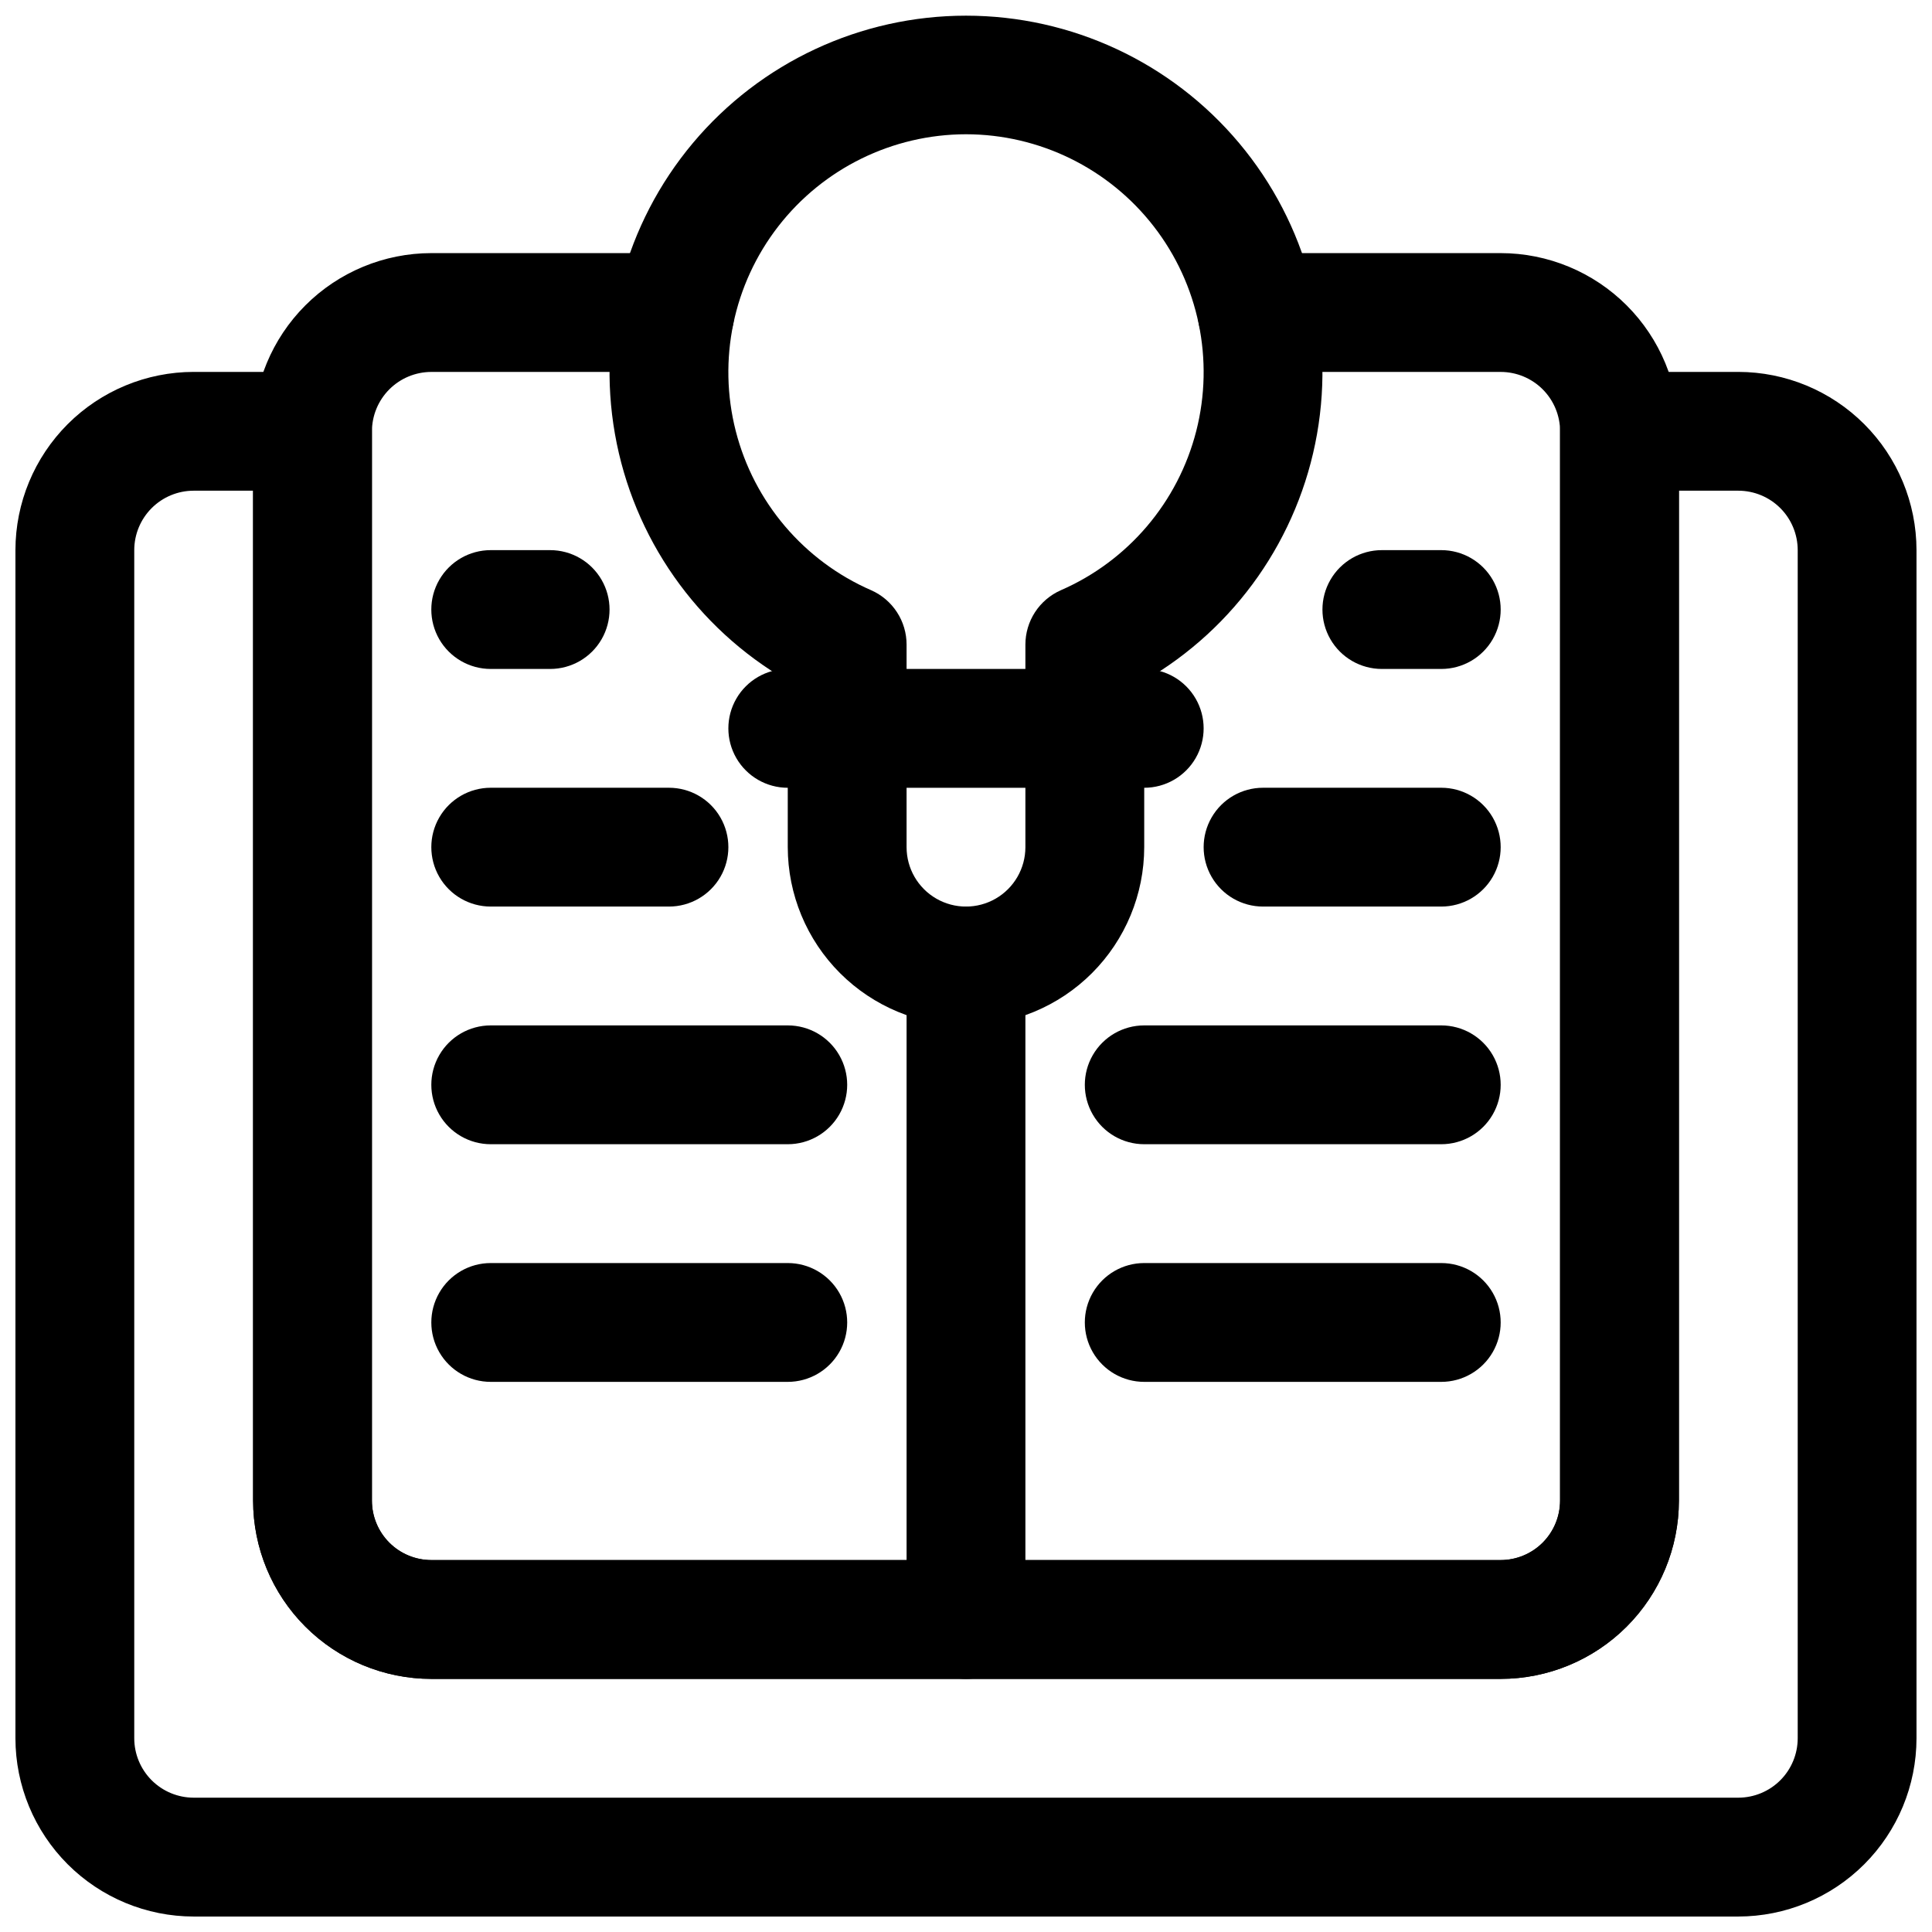
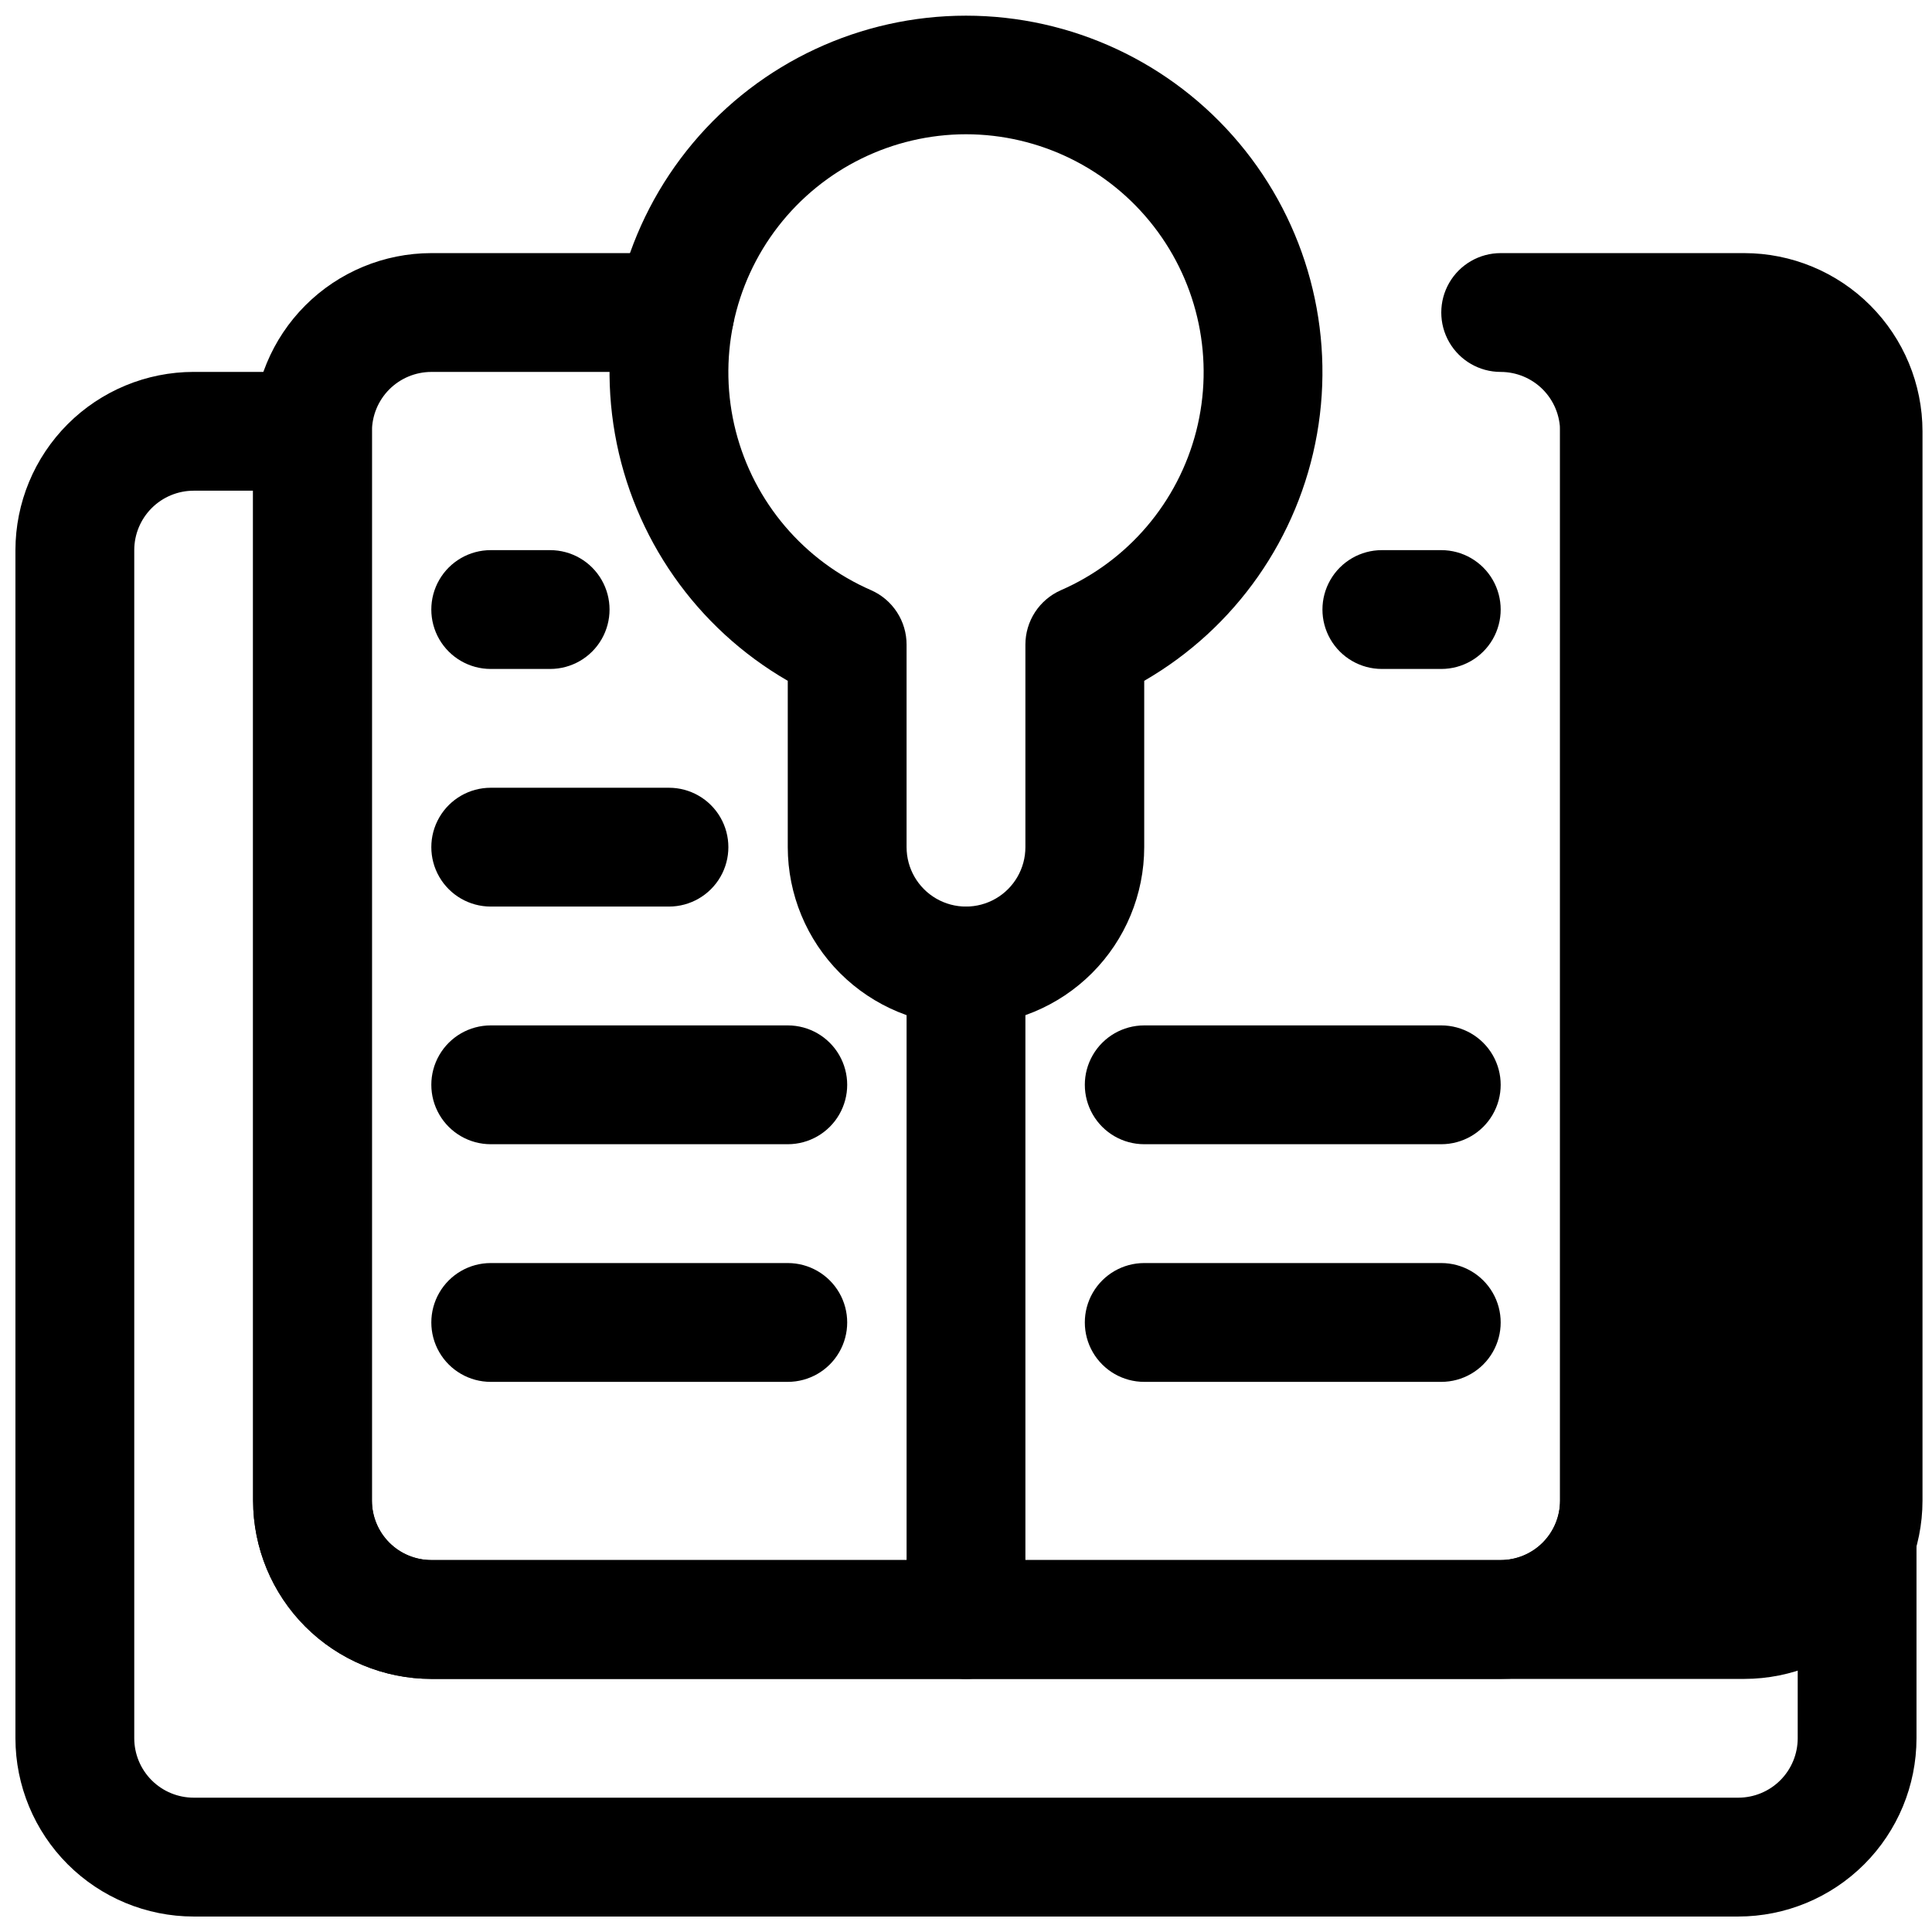
<svg xmlns="http://www.w3.org/2000/svg" width="800px" height="800px" version="1.1" viewBox="144 144 512 512">
  <defs>
    <clipPath id="b">
      <path d="m305 148.09h190v267.91h-190z" />
    </clipPath>
    <clipPath id="a">
      <path d="m148.09 242h503.81v409.9h-503.81z" />
    </clipPath>
  </defs>
  <g clip-path="url(#b)">
    <path d="m400 415.74c-12.523-0.012-24.531-4.992-33.383-13.848-8.855-8.855-13.836-20.863-13.852-33.383v-44.086c-24.18-13.961-40.949-37.906-45.797-65.402-4.848-27.5 2.719-55.734 20.664-77.125 17.949-21.391 44.441-33.742 72.367-33.742 27.922 0 54.414 12.352 72.363 33.742 17.949 21.391 25.512 49.625 20.664 77.125-4.848 27.496-21.613 51.441-45.797 65.402v44.086c-0.012 12.52-4.996 24.527-13.848 33.383-8.855 8.855-20.863 13.836-33.383 13.848zm0-236.16c-19.461 0.023-37.816 9.027-49.746 24.402-11.926 15.375-16.086 35.395-11.27 54.25 4.816 18.852 18.066 34.426 35.906 42.195 2.789 1.234 5.156 3.254 6.816 5.809 1.664 2.555 2.547 5.535 2.547 8.586v53.688c0 5.625 3 10.82 7.871 13.633s10.875 2.812 15.746 0 7.871-8.008 7.871-13.633v-53.688c0-3.047 0.887-6.031 2.547-8.586 1.664-2.555 4.031-4.57 6.816-5.805 17.844-7.769 31.098-23.344 35.914-42.199 4.816-18.852 0.656-38.875-11.273-54.25-11.926-15.379-30.289-24.383-49.746-24.402z" />
  </g>
-   <path d="m447.23 352.77h-94.465c-5.625 0-10.82-3-13.633-7.871-2.812-4.871-2.812-10.871 0-15.746 2.812-4.871 8.008-7.871 13.633-7.871h94.465c5.625 0 10.824 3 13.637 7.871 2.812 4.875 2.812 10.875 0 15.746-2.812 4.871-8.012 7.871-13.637 7.871z" />
  <g clip-path="url(#a)">
    <path d="m604.67 651.9h-409.35c-12.52-0.012-24.527-4.992-33.383-13.848-8.852-8.855-13.832-20.859-13.848-33.383v-314.88c0.016-12.52 4.996-24.527 13.848-33.383 8.855-8.855 20.863-13.836 33.383-13.848h31.488c4.176 0 8.18 1.656 11.133 4.609 2.953 2.953 4.613 6.957 4.613 11.133v283.39c0.004 4.176 1.664 8.176 4.613 11.129 2.953 2.949 6.957 4.609 11.129 4.613h283.39c4.176-0.004 8.176-1.664 11.129-4.613 2.949-2.953 4.609-6.953 4.613-11.129v-283.39c0-4.176 1.66-8.18 4.613-11.133s6.957-4.609 11.133-4.609h31.488c12.523 0.012 24.527 4.992 33.383 13.848 8.855 8.855 13.836 20.863 13.848 33.383v314.88c-0.012 12.523-4.992 24.527-13.848 33.383-8.855 8.855-20.859 13.836-33.383 13.848zm-409.35-377.86c-4.172 0.004-8.176 1.664-11.125 4.613-2.953 2.953-4.613 6.957-4.617 11.129v314.88c0.004 4.172 1.664 8.176 4.617 11.129 2.949 2.949 6.953 4.609 11.125 4.613h409.35c4.172-0.004 8.176-1.664 11.129-4.613 2.949-2.953 4.609-6.957 4.613-11.129v-314.88c-0.004-4.172-1.664-8.176-4.613-11.129-2.953-2.949-6.957-4.609-11.129-4.613h-15.746v267.65c-0.012 12.523-4.992 24.527-13.848 33.383s-20.859 13.836-33.383 13.848h-283.39c-12.52-0.012-24.527-4.992-33.383-13.848s-13.836-20.859-13.848-33.383v-267.65z" />
  </g>
-   <path d="m541.7 588.93h-283.39c-12.52-0.012-24.527-4.992-33.383-13.848s-13.836-20.859-13.848-33.383v-283.39c0.012-12.52 4.992-24.527 13.848-33.383s20.863-13.836 33.383-13.848h64.551c5.625 0 10.824 3 13.637 7.871s2.812 10.875 0 15.746-8.012 7.871-13.637 7.871h-64.551c-4.172 0.004-8.176 1.664-11.129 4.613-2.949 2.953-4.609 6.957-4.613 11.129v283.39c0.004 4.176 1.664 8.176 4.613 11.129 2.953 2.949 6.957 4.609 11.129 4.613h283.39c4.176-0.004 8.176-1.664 11.129-4.613 2.949-2.953 4.609-6.953 4.613-11.129v-283.39c-0.004-4.172-1.664-8.176-4.613-11.129-2.953-2.949-6.953-4.609-11.129-4.613h-64.551c-5.625 0-10.824-3-13.637-7.871s-2.812-10.875 0-15.746 8.012-7.871 13.637-7.871h64.551c12.523 0.012 24.527 4.992 33.383 13.848s13.836 20.863 13.848 33.383v283.39c-0.012 12.523-4.992 24.527-13.848 33.383s-20.859 13.836-33.383 13.848z" />
+   <path d="m541.7 588.93h-283.39c-12.52-0.012-24.527-4.992-33.383-13.848s-13.836-20.859-13.848-33.383v-283.39c0.012-12.52 4.992-24.527 13.848-33.383s20.863-13.836 33.383-13.848h64.551c5.625 0 10.824 3 13.637 7.871s2.812 10.875 0 15.746-8.012 7.871-13.637 7.871h-64.551c-4.172 0.004-8.176 1.664-11.129 4.613-2.949 2.953-4.609 6.957-4.613 11.129v283.39c0.004 4.176 1.664 8.176 4.613 11.129 2.953 2.949 6.957 4.609 11.129 4.613h283.39c4.176-0.004 8.176-1.664 11.129-4.613 2.949-2.953 4.609-6.953 4.613-11.129v-283.39c-0.004-4.172-1.664-8.176-4.613-11.129-2.953-2.949-6.953-4.609-11.129-4.613c-5.625 0-10.824-3-13.637-7.871s-2.812-10.875 0-15.746 8.012-7.871 13.637-7.871h64.551c12.523 0.012 24.527 4.992 33.383 13.848s13.836 20.863 13.848 33.383v283.39c-0.012 12.523-4.992 24.527-13.848 33.383s-20.859 13.836-33.383 13.848z" />
  <path d="m400 588.93c-4.176 0-8.18-1.656-11.133-4.609-2.953-2.953-4.613-6.957-4.613-11.133v-173.18c0-5.625 3-10.824 7.871-13.637s10.875-2.812 15.746 0 7.871 8.012 7.871 13.637v173.18c0 4.176-1.66 8.18-4.609 11.133-2.953 2.953-6.957 4.609-11.133 4.609z" />
  <path d="m289.79 321.28h-15.742c-5.625 0-10.824-3-13.637-7.871s-2.812-10.871 0-15.742c2.812-4.875 8.012-7.875 13.637-7.875h15.742c5.625 0 10.824 3 13.637 7.875 2.812 4.871 2.812 10.871 0 15.742s-8.012 7.871-13.637 7.871z" />
  <path d="m321.28 384.25h-47.23c-5.625 0-10.824-3-13.637-7.871-2.812-4.871-2.812-10.875 0-15.746 2.812-4.871 8.012-7.871 13.637-7.871h47.23c5.625 0 10.824 3 13.637 7.871 2.812 4.871 2.812 10.875 0 15.746-2.812 4.871-8.012 7.871-13.637 7.871z" />
  <path d="m352.77 447.23h-78.719c-5.625 0-10.824-3-13.637-7.871s-2.812-10.875 0-15.746c2.812-4.871 8.012-7.871 13.637-7.871h78.719c5.625 0 10.824 3 13.637 7.871 2.812 4.871 2.812 10.875 0 15.746s-8.012 7.871-13.637 7.871z" />
  <path d="m525.95 321.28h-15.742c-5.625 0-10.824-3-13.637-7.871s-2.812-10.871 0-15.742c2.812-4.875 8.012-7.875 13.637-7.875h15.742c5.625 0 10.824 3 13.637 7.875 2.812 4.871 2.812 10.871 0 15.742s-8.012 7.871-13.637 7.871z" />
-   <path d="m525.95 384.25h-47.23c-5.625 0-10.824-3-13.633-7.871-2.812-4.871-2.812-10.875 0-15.746 2.809-4.871 8.008-7.871 13.633-7.871h47.23c5.625 0 10.824 3 13.637 7.871 2.812 4.871 2.812 10.875 0 15.746-2.812 4.871-8.012 7.871-13.637 7.871z" />
  <path d="m525.95 447.23h-78.719c-5.625 0-10.82-3-13.633-7.871s-2.812-10.875 0-15.746c2.812-4.871 8.008-7.871 13.633-7.871h78.719c5.625 0 10.824 3 13.637 7.871 2.812 4.871 2.812 10.875 0 15.746s-8.012 7.871-13.637 7.871z" />
  <path d="m352.77 510.21h-78.719c-5.625 0-10.824-3-13.637-7.871-2.812-4.871-2.812-10.875 0-15.746s8.012-7.871 13.637-7.871h78.719c5.625 0 10.824 3 13.637 7.871s2.812 10.875 0 15.746c-2.812 4.871-8.012 7.871-13.637 7.871z" />
  <path d="m525.95 510.21h-78.719c-5.625 0-10.82-3-13.633-7.871-2.812-4.871-2.812-10.875 0-15.746s8.008-7.871 13.633-7.871h78.719c5.625 0 10.824 3 13.637 7.871s2.812 10.875 0 15.746c-2.812 4.871-8.012 7.871-13.637 7.871z" />
</svg>